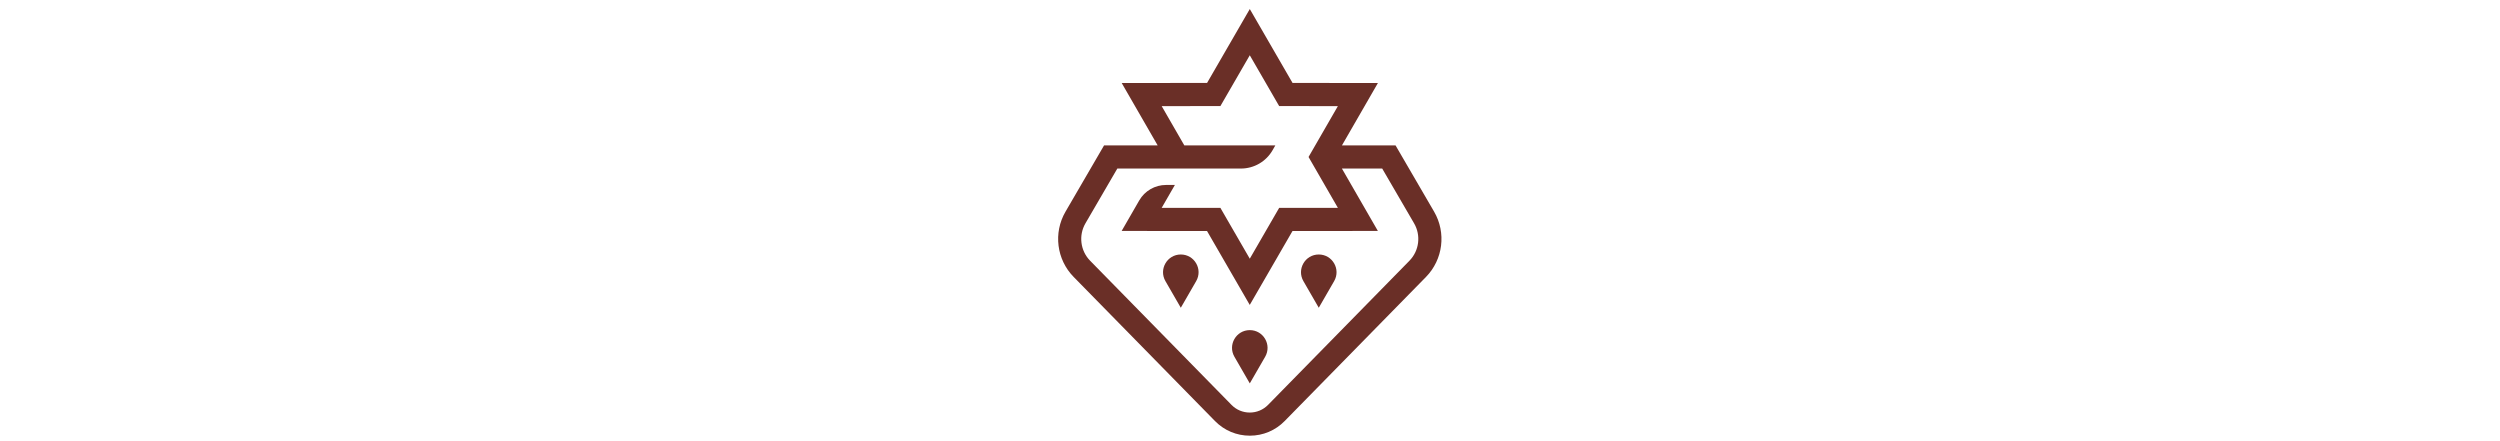
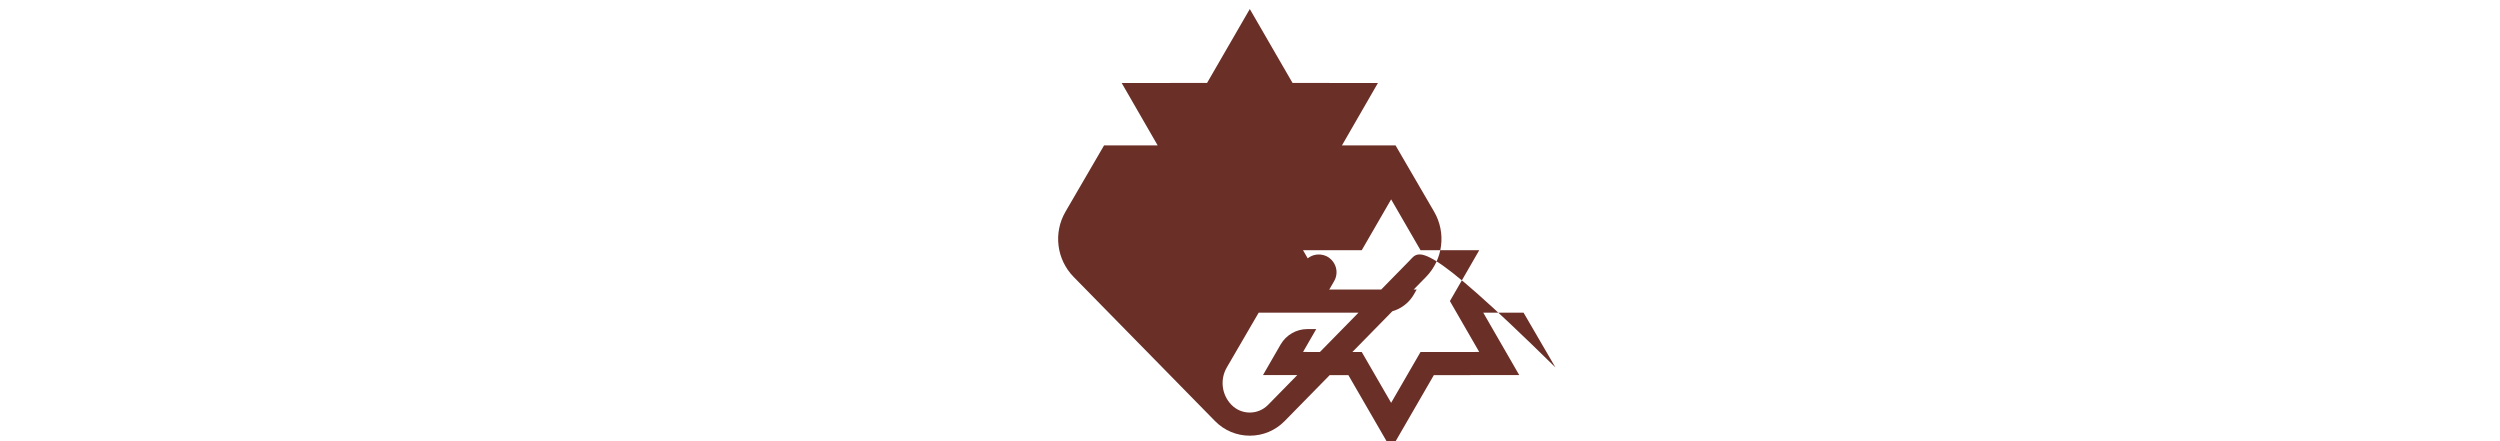
<svg xmlns="http://www.w3.org/2000/svg" height="48px" viewBox="0 0 271.878 304.916">
  <g transform="matrix(1, 0, 0, 1, -951.253, -746.241)">
    <g>
-       <path d="M1214.38,892.47l-26.64-45.78h-37.03l24.85-43.11l-58.98-0.04l-29.53-51.06l-29.52,51.06l-58.98,0.04 l24.85,43.11h-37.03l-26.64,45.78c-8.49,14.59-6.18,33.05,5.64,45.09l97.65,99.56c6.39,6.51,14.93,10.1,24.05,10.1 s17.66-3.59,24.05-10.1l97.65-99.56C1220.56,925.51,1222.86,907.05,1214.38,892.47z M1197.33,926.37l-97.65,99.56 c-3.36,3.42-7.84,5.31-12.64,5.31s-9.28-1.88-12.64-5.31l-97.65-99.56c-6.76-6.89-8.09-17.52-3.23-25.86l22.02-37.83h85.4 c9.03,0,17.37-4.84,21.86-12.68l1.89-3.3h-62.86l-15.65-27.15l40.56-0.02l20.3-35.11l20.3,35.11l40.56,0.02l-20.26,35.14 l20.26,35.14l-40.56,0.02l-20.3,35.11l-20.3-35.11l-40.56-0.02l9.12-15.82h-6.11c-7.64,0-14.69,4.08-18.51,10.69l-12.16,21.09 l58.98,0.04l29.52,51.06l29.53-51.06l58.98-0.04l-24.85-43.11h27.84l22.02,37.83C1205.42,908.84,1204.09,919.48,1197.33,926.37z" style="fill: #6a2f27;" />
-       <path d="M1087.05,974.3c-9.44,0-15.34,10.22-10.62,18.4l10.62,18.4l10.62-18.4 C1102.39,984.52,1096.49,974.3,1087.05,974.3z" style="fill: #6a2f27;" />
-       <path d="M1039.39,922.05c-9.44,0-15.34,10.22-10.62,18.4l10.62,18.4l10.62-18.4 C1054.74,932.28,1048.83,922.05,1039.39,922.05z" style="fill: #6a2f27;" />
+       <path d="M1214.38,892.47l-26.64-45.78h-37.03l24.85-43.11l-58.98-0.04l-29.53-51.06l-29.52,51.06l-58.98,0.04 l24.85,43.11h-37.03l-26.64,45.78c-8.49,14.59-6.18,33.05,5.64,45.09l97.65,99.56c6.39,6.51,14.93,10.1,24.05,10.1 s17.66-3.59,24.05-10.1l97.65-99.56C1220.56,925.51,1222.86,907.05,1214.38,892.47z M1197.33,926.37l-97.65,99.56 c-3.36,3.42-7.84,5.31-12.64,5.31s-9.28-1.88-12.64-5.31c-6.76-6.89-8.09-17.52-3.23-25.86l22.02-37.83h85.4 c9.03,0,17.37-4.84,21.86-12.68l1.89-3.3h-62.86l-15.65-27.15l40.56-0.02l20.3-35.11l20.3,35.11l40.56,0.02l-20.26,35.14 l20.26,35.14l-40.56,0.02l-20.3,35.11l-20.3-35.11l-40.56-0.02l9.12-15.82h-6.11c-7.64,0-14.69,4.08-18.51,10.69l-12.16,21.09 l58.98,0.04l29.52,51.06l29.53-51.06l58.98-0.04l-24.85-43.11h27.84l22.02,37.83C1205.42,908.84,1204.09,919.48,1197.33,926.37z" style="fill: #6a2f27;" />
      <path d="M1134.7,922.05c-9.44,0-15.34,10.22-10.62,18.4l10.62,18.4l10.62-18.4 C1150.05,932.28,1144.14,922.05,1134.7,922.05z" style="fill: #6a2f27;" />
    </g>
  </g>
</svg>